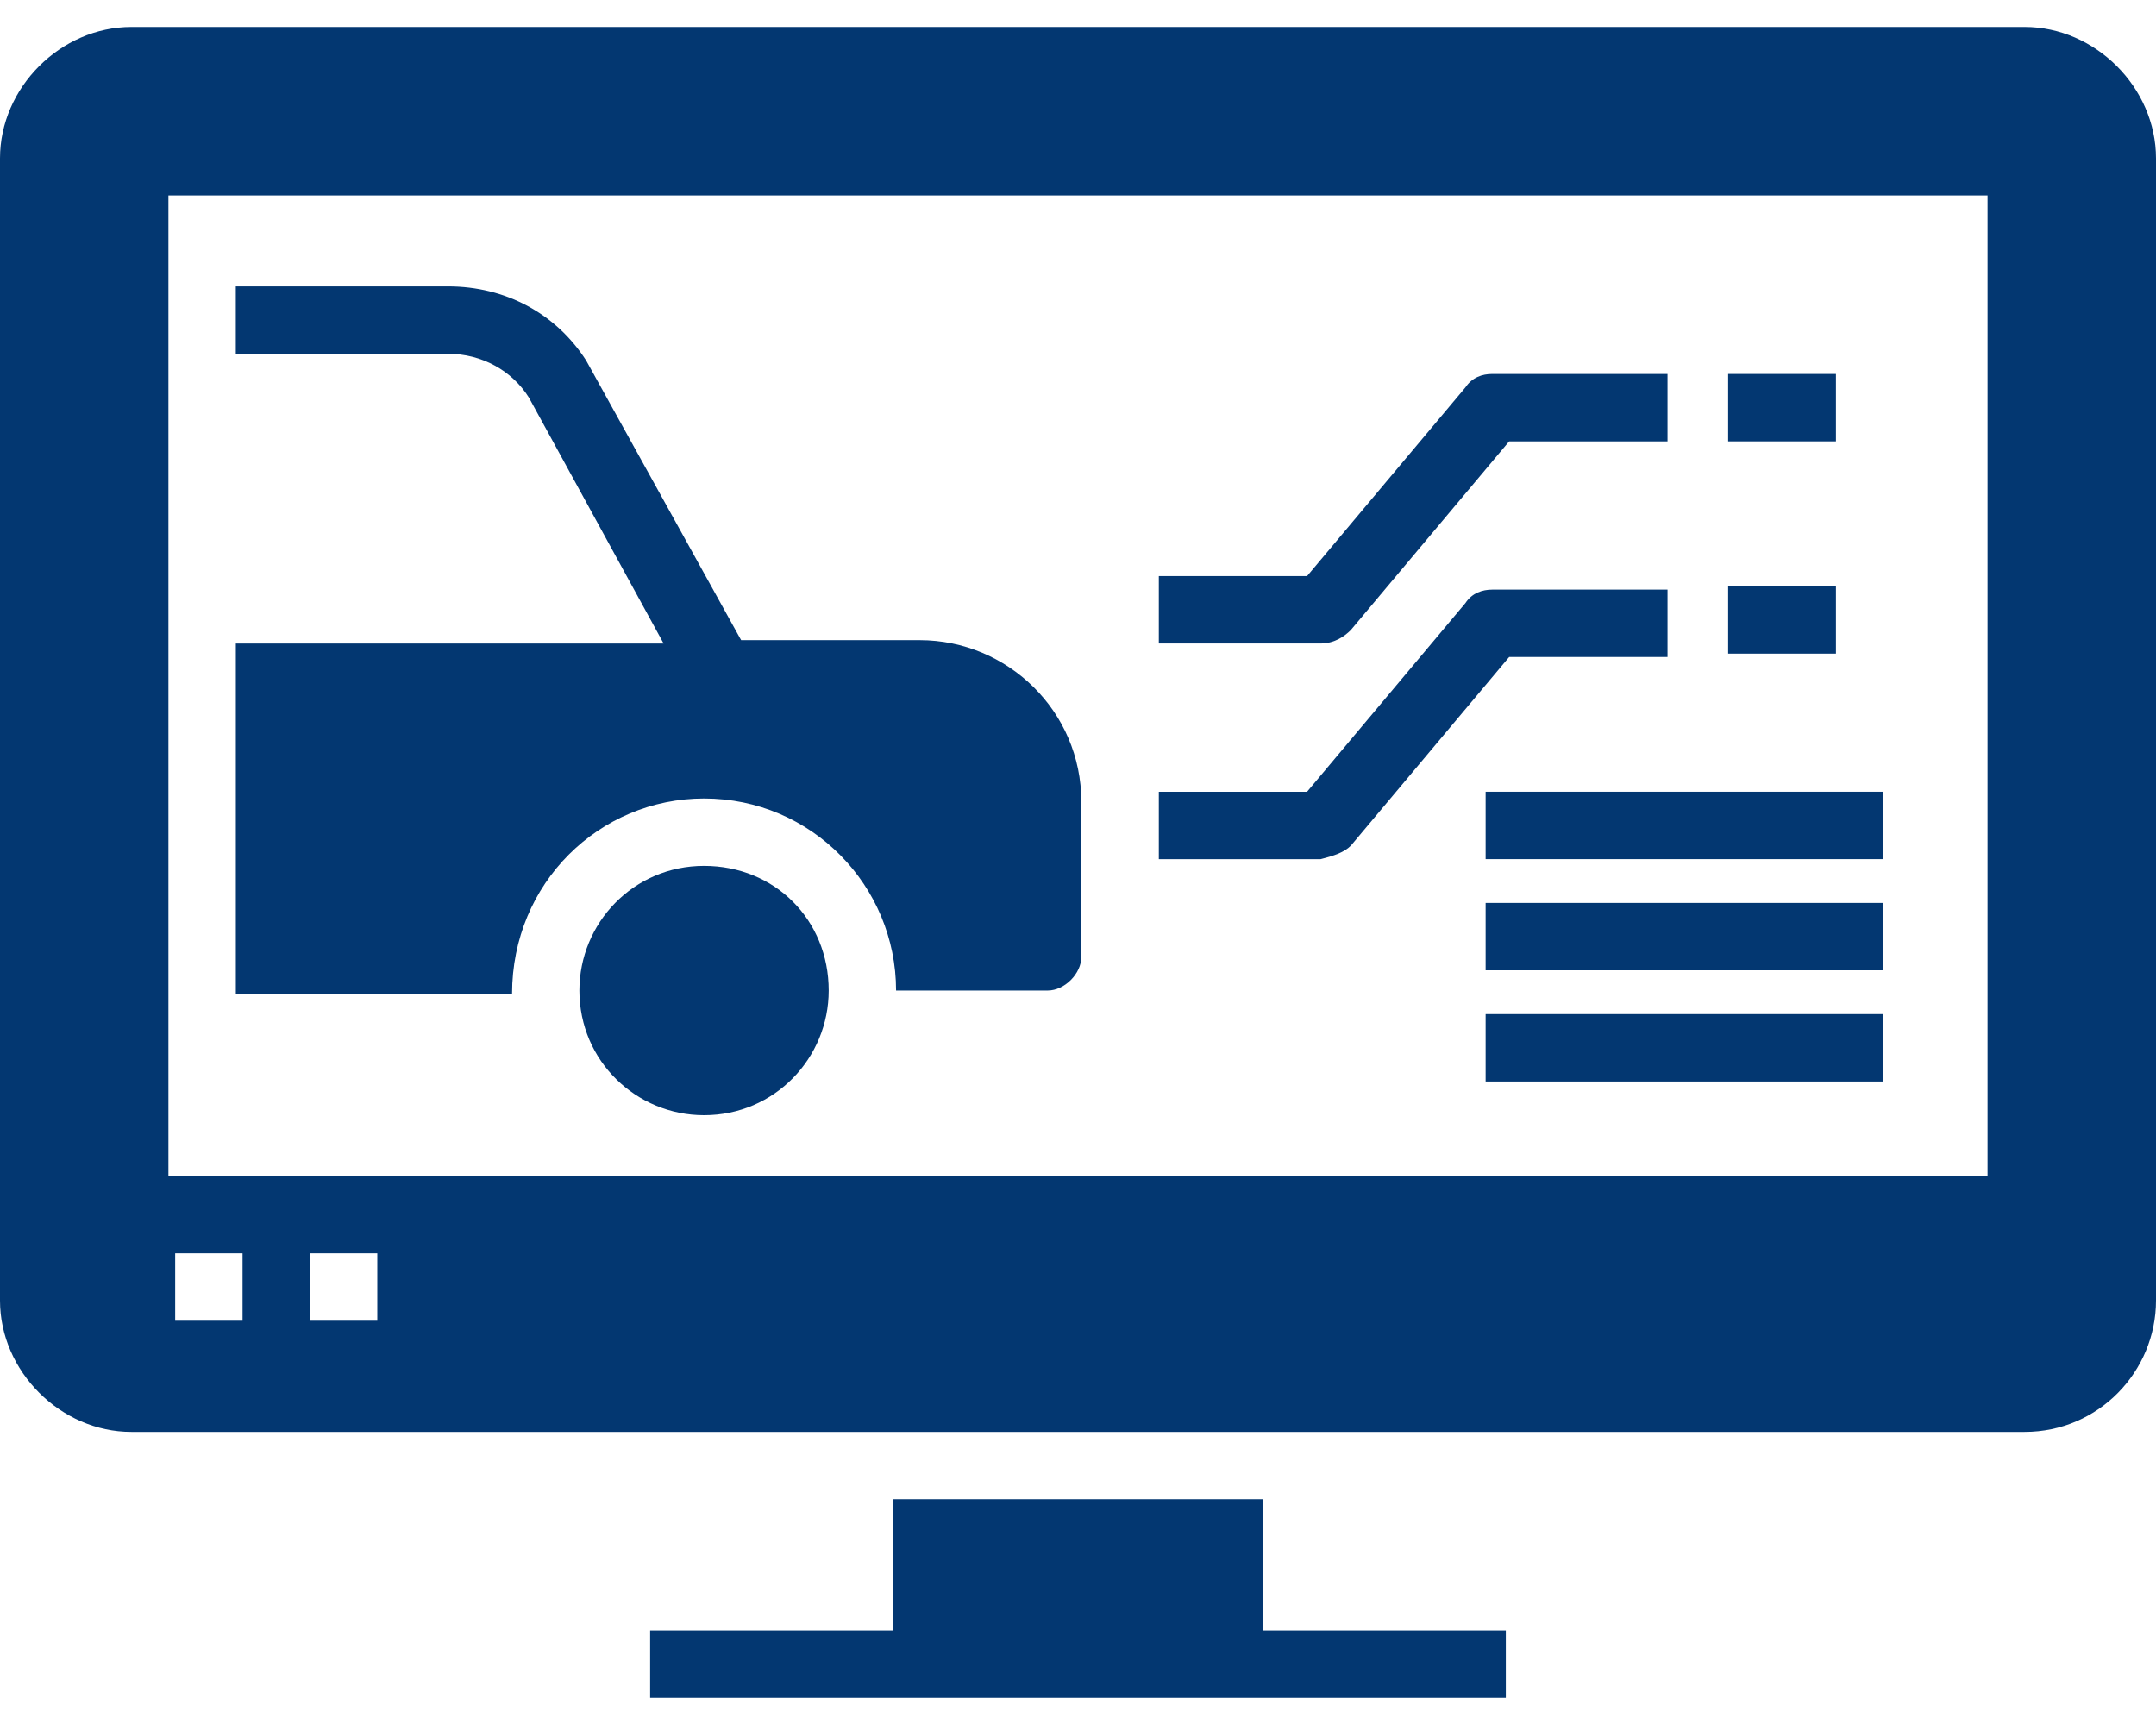
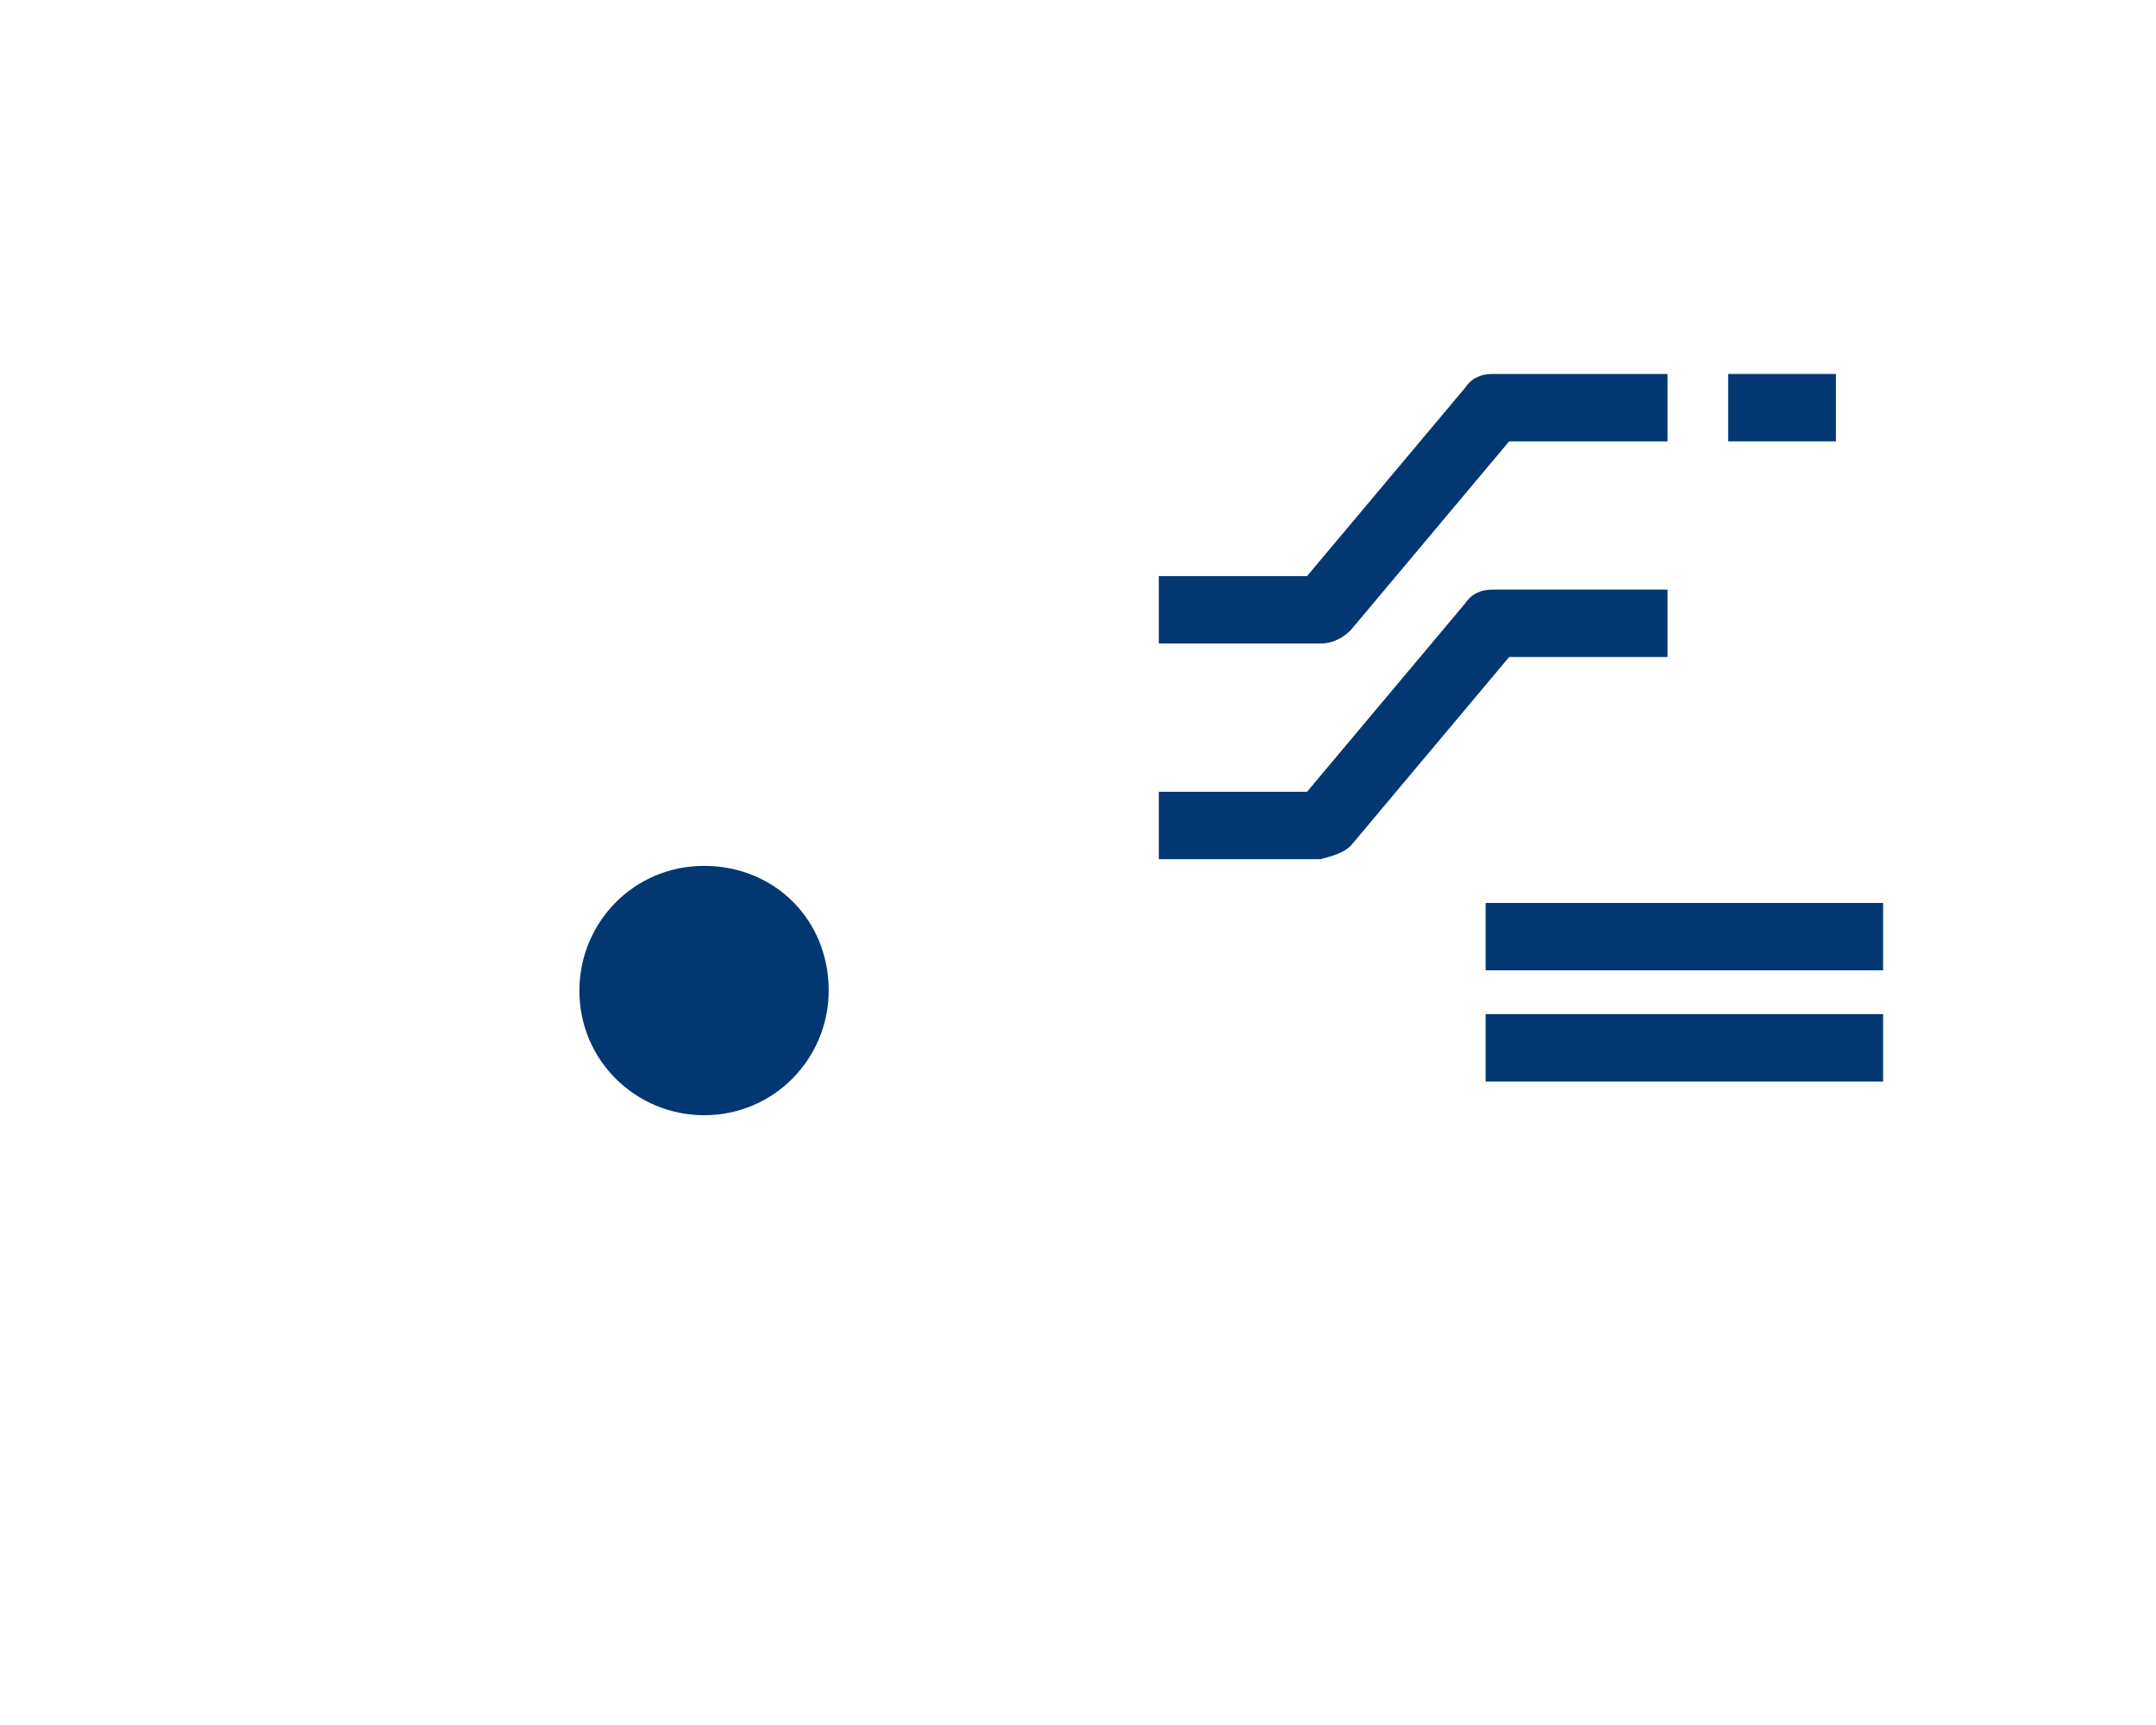
<svg xmlns="http://www.w3.org/2000/svg" width="60" height="48" viewBox="0 0 60 48" fill="none">
-   <path d="M19.593 22.219C22.593 22.219 24.937 24.657 24.937 27.563H29.156C29.625 27.563 30.093 27.094 30.093 26.625V22.313C30.093 19.781 28.031 17.813 25.594 17.813H20.625L16.312 10.031C15.469 8.719 14.062 7.969 12.469 7.969L6.562 7.969V9.844H12.469C13.406 9.844 14.25 10.313 14.719 11.063L18.468 17.907H6.563V27.656H14.25C14.25 24.563 16.688 22.219 19.594 22.219L19.593 22.219Z" fill="#033771" />
  <path d="M19.593 24.094C17.624 24.094 16.124 25.688 16.124 27.563C16.124 29.532 17.718 31.032 19.593 31.032C21.561 31.032 23.062 29.438 23.062 27.563C23.062 25.595 21.562 24.094 19.593 24.094Z" fill="#033771" />
-   <path d="M56.343 0.75H3.656C1.688 0.75 0 2.438 0 4.407V36.188C0 38.157 1.688 39.844 3.656 39.844H56.343C58.406 39.844 60 38.157 60 36.188L60 4.407C60 2.438 58.312 0.75 56.344 0.75H56.343ZM6.75 36.75H4.875V34.875H6.75V36.75ZM10.5 36.75H8.625V34.875H10.5V36.75ZM55.312 32.719H4.687V5.438H55.312V32.719Z" fill="#033771" />
-   <path d="M35.156 41.718H24.843V45.374H18.093V47.25H41.906V45.374H35.156L35.156 41.718Z" fill="#033771" />
  <path d="M37.593 23.532L41.999 18.282H46.406V16.407H41.531C41.249 16.407 40.968 16.5 40.781 16.782L36.374 22.032H32.249V23.907H36.749C37.124 23.813 37.406 23.719 37.593 23.532H37.593Z" fill="#033771" />
  <path d="M37.593 17.531L41.999 12.281H46.406V10.406H41.531C41.249 10.406 40.968 10.5 40.781 10.781L36.374 16.031H32.249V17.906H36.749C37.124 17.906 37.406 17.719 37.593 17.531H37.593Z" fill="#033771" />
-   <path d="M48.093 16.313H51.093V18.188H48.093V16.313Z" fill="#033771" />
  <path d="M48.093 10.406H51.093V12.281H48.093V10.406Z" fill="#033771" />
-   <path d="M41.344 22.031H52.406V23.906H41.344V22.031Z" fill="#033771" />
  <path d="M41.344 25.125H52.406V27H41.344V25.125Z" fill="#033771" />
  <path d="M41.344 28.219H52.406V30.094H41.344V28.219Z" fill="#033771" />
</svg>